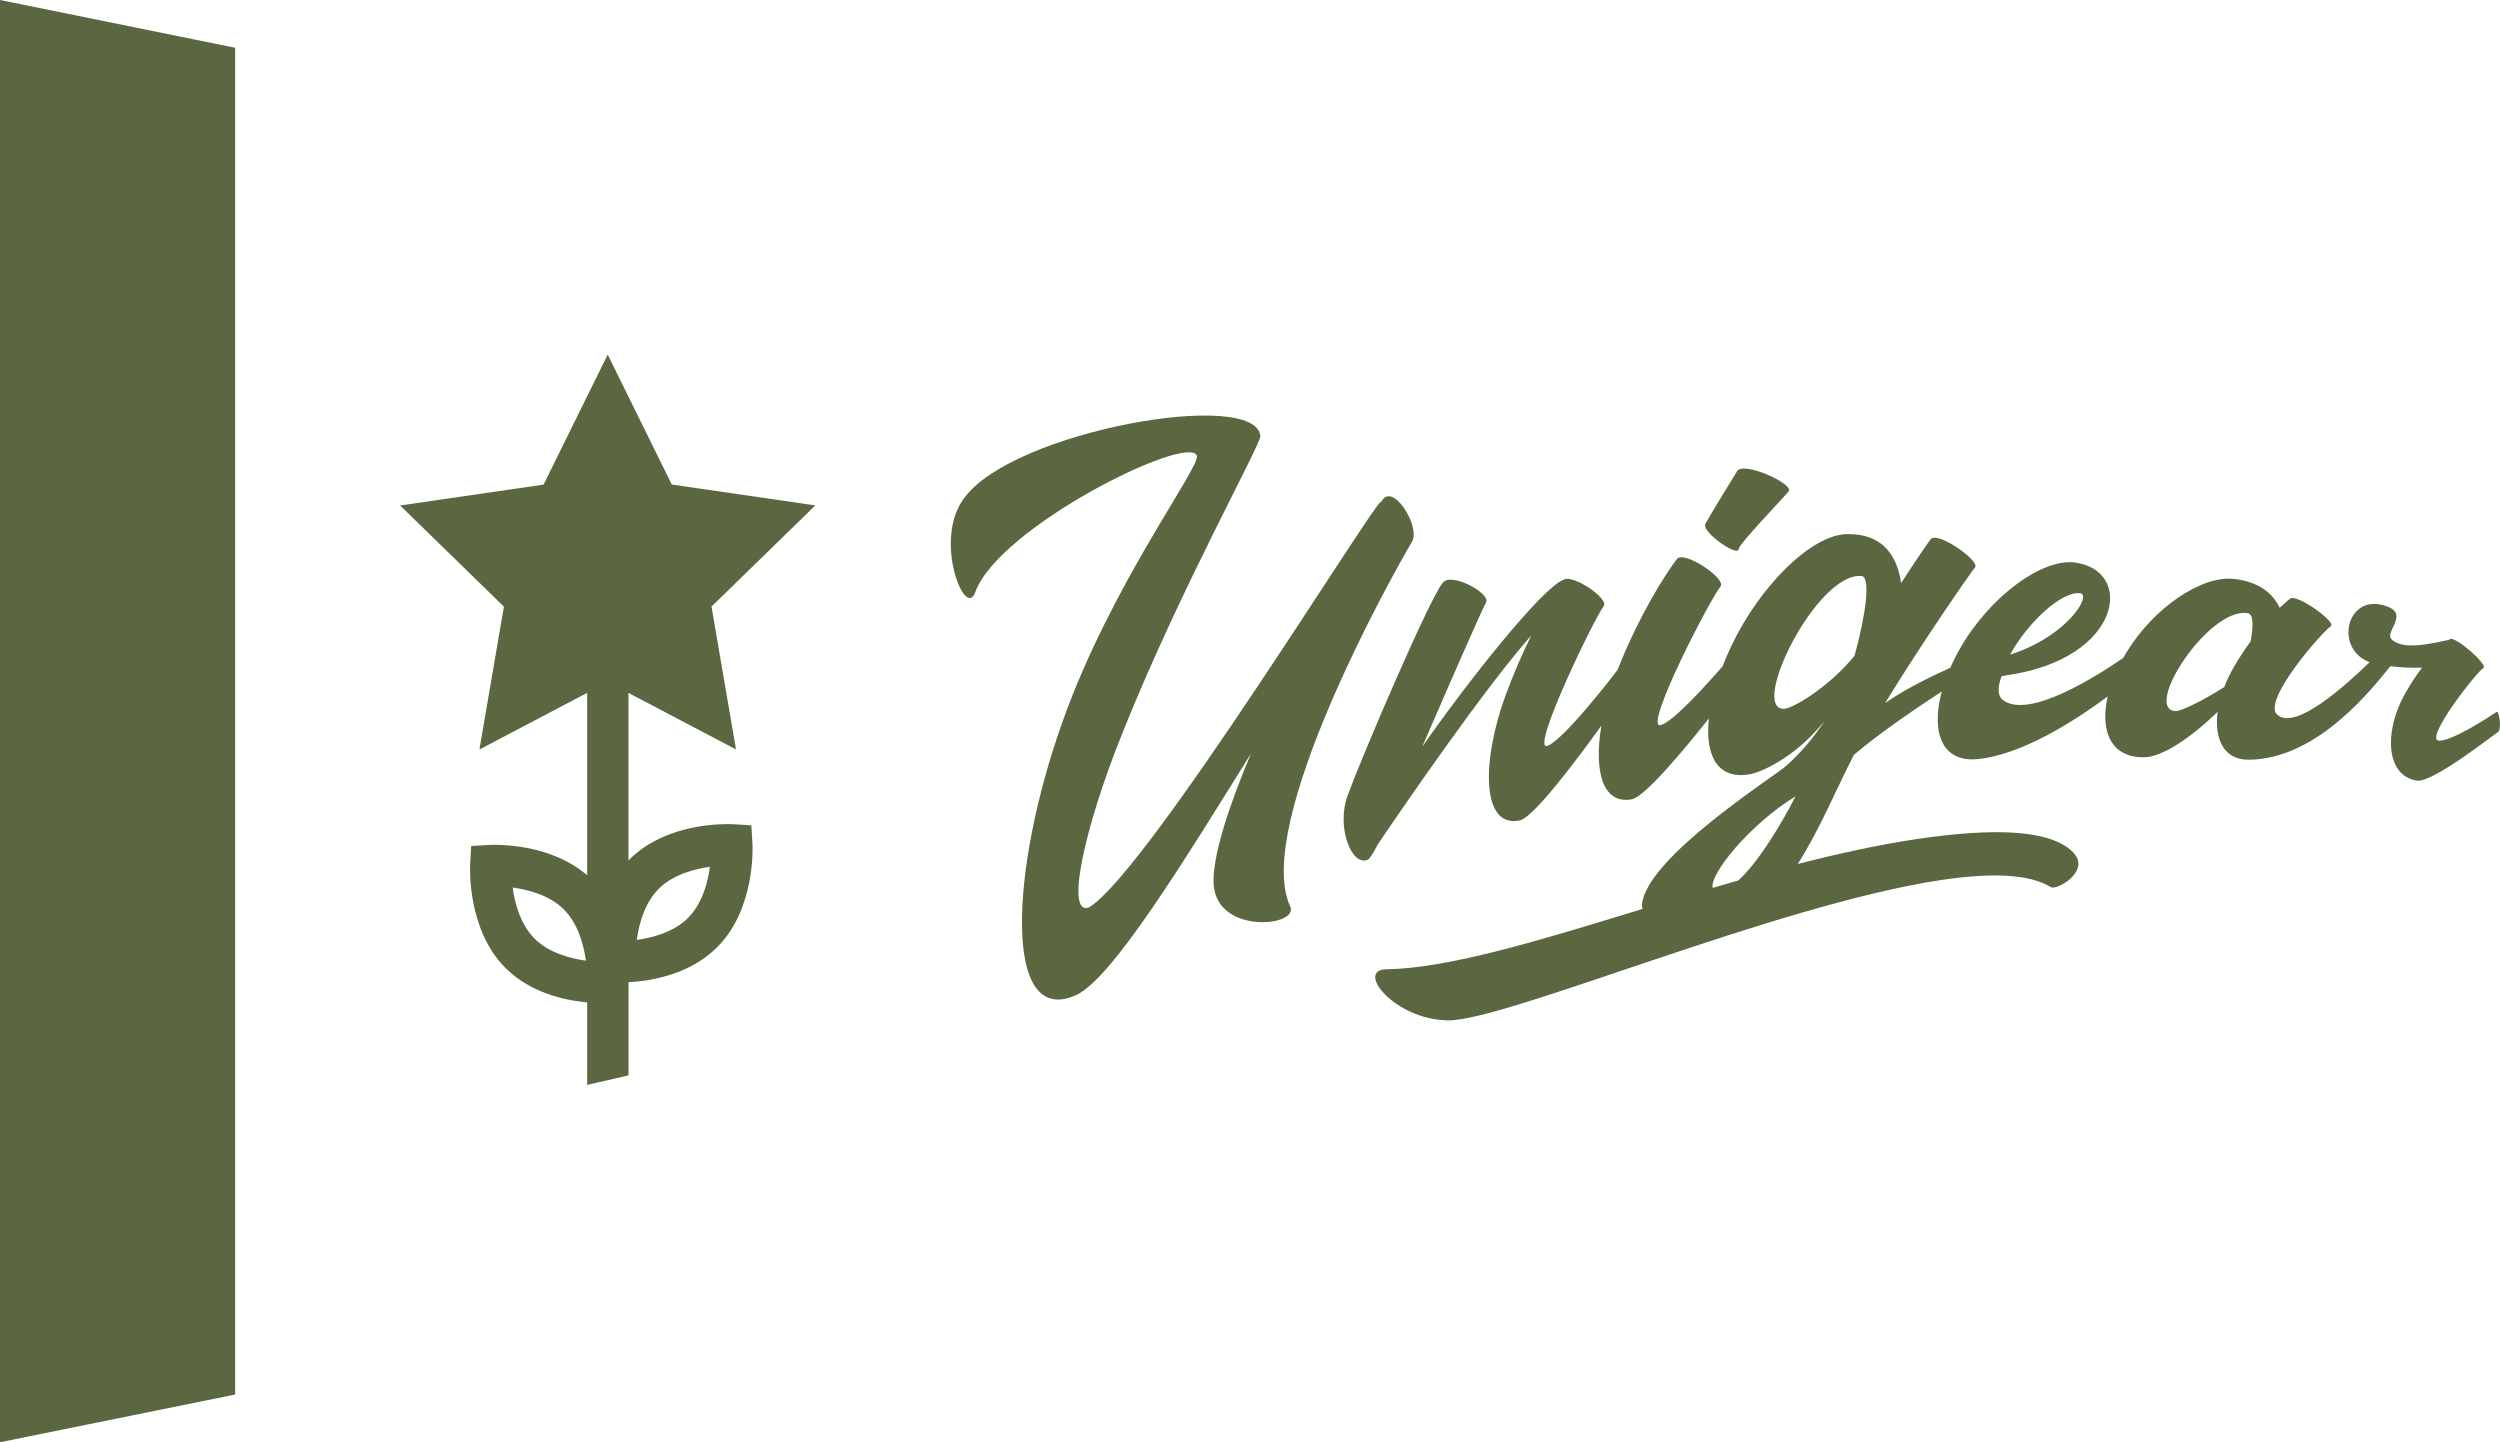
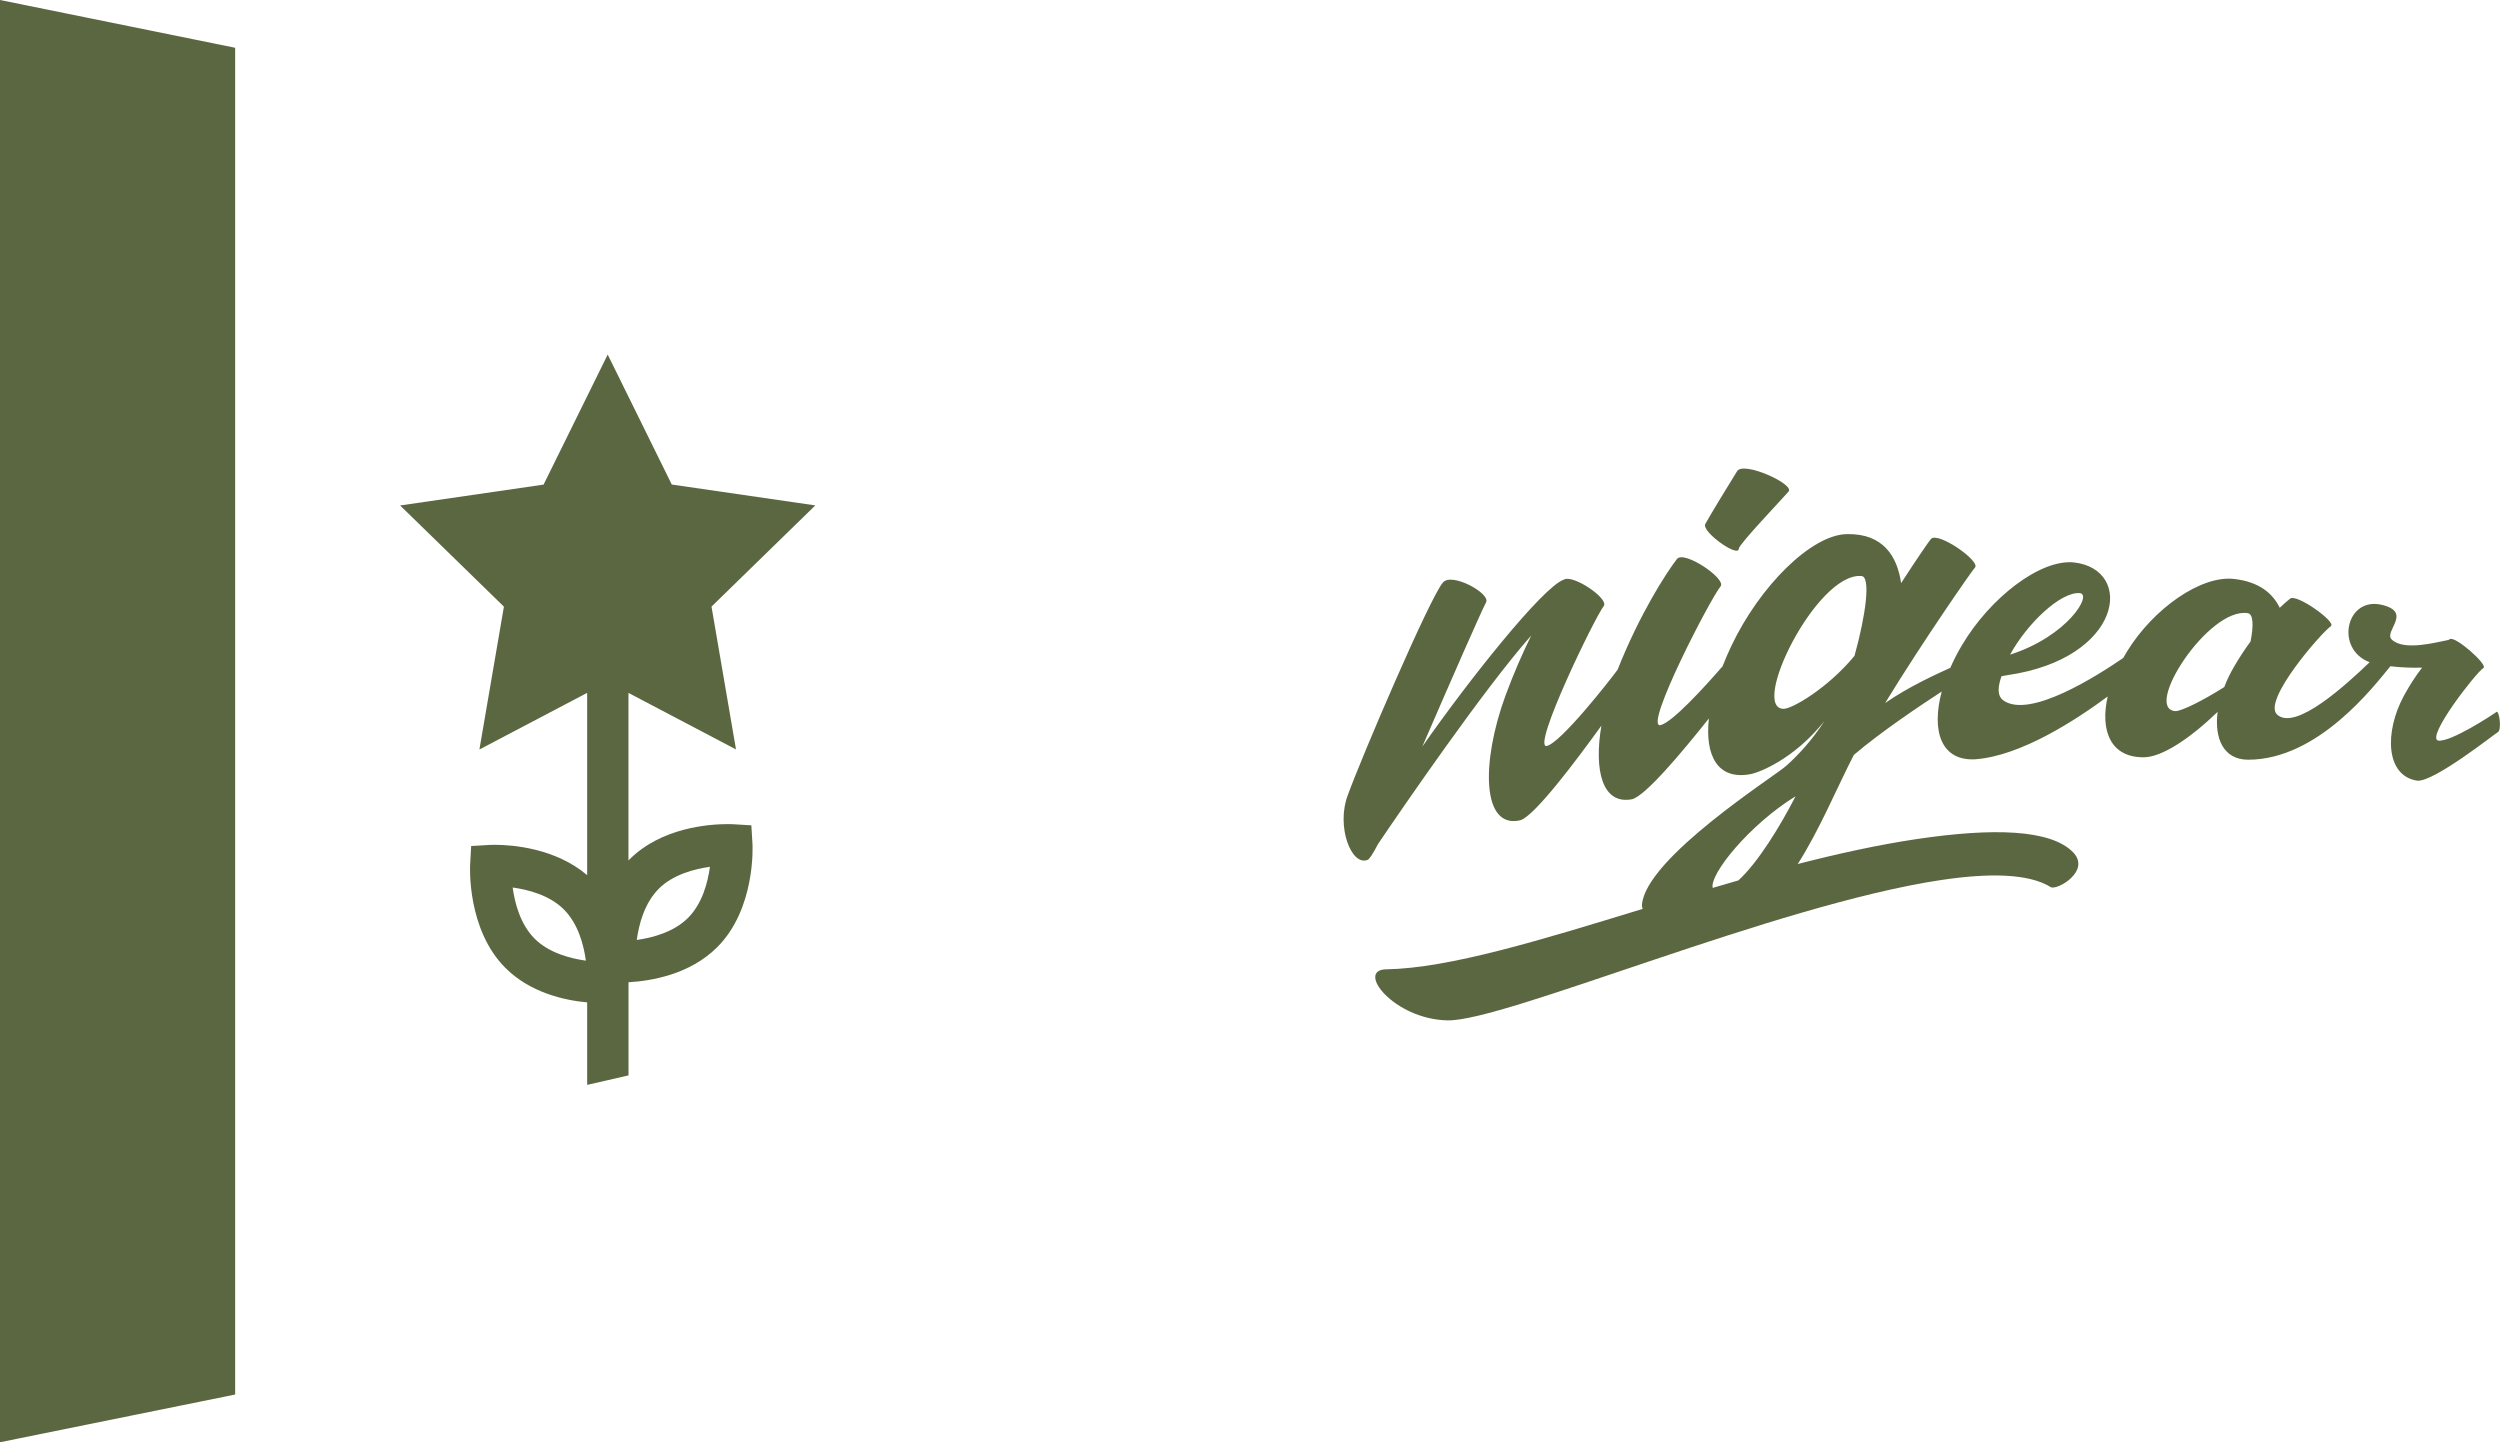
<svg xmlns="http://www.w3.org/2000/svg" id="Layer_2" viewBox="0 0 448 258.45">
  <defs>
    <style>.cls-1{fill:#5b6741;}</style>
  </defs>
  <g id="Laag_1">
    <polygon class="cls-1" points="0 0 0 129.23 0 258.45 42.14 249.9 42.14 8.56 0 0" />
-     <path class="cls-1" d="M253.08,96.96c1.43-2.76-3.62-10.81-5.54-7.05-.04-2.03-41.73,66.18-52.36,72.68-4.29,1.7-1.06-13.95,6.18-31.79,10.07-25.08,24.6-51.23,24.49-52.62-.66-8.69-44.38-.97-53.06,11.07-5.63,7.32.14,21.85,1.96,16.92,4.07-11.63,38-28.46,39.71-24.54.93,1.75-15.42,23.14-24.18,48.04-9.22,26.02-10.64,54.44,2.45,48.7,6.47-2.78,19.69-24.47,31.45-43.35-4.09,9.69-6.97,18.65-6.7,23.4.52,9.18,15.5,7.61,13.71,3.98-6.69-14.57,18.13-59.1,21.9-65.43Z" />
    <path class="cls-1" d="M447.29,127.64c-.6.43-8.17,5.42-10.38,5.07-2.2-.6,6.78-12.19,8.14-13.02.79-.58-5.13-5.85-6.08-5.14-.05.04-.1.08-.16.12-2.07.38-8.07,2.09-10.24-.1-1.38-1.45,3.67-4.76-1.53-6.13-6.63-1.78-8.72,7.87-2.4,10.23-4.11,3.94-13.28,12.4-16.58,9.38-2.71-2.48,7.98-14.73,9.65-15.85.97-.75-6.14-5.84-7.31-4.93-.47.37-1.12.92-1.87,1.65-1.23-2.57-3.66-4.63-8.07-5.16-5.96-.77-14.58,5.29-19.31,13.01-.23.38-.45.76-.67,1.14-4.43,3.03-16.92,11.12-21.59,7.52-.93-.76-.94-2.21-.22-4.25,0,0,.59-.12.99-.18,20.74-2.97,22.95-19.02,11.94-20.22-6-.57-14.96,6.31-20.01,14.83-.81,1.36-1.51,2.72-2.09,4.06-2.44,1.12-7.33,3.3-11.68,6.31,6.84-11.18,15.63-23.82,16.1-24.28,1.05-1.12-6.62-6.48-7.88-5.13-.34.37-2.48,3.48-5.36,7.93-.69-4.84-3.24-8.89-9.64-8.79-6.41.05-15.69,9.32-20.77,20.02-.59,1.24-1.12,2.46-1.58,3.66-3.35,3.86-9.14,10.2-11.2,10.57-2.85.21,9.06-22.78,10.85-24.9,1.04-1.36-6.58-6.51-7.83-4.89-1.97,2.57-6.67,9.85-10.64,19.85-1.34,1.83-10.14,13.09-12.71,13.67-2.68.32,8.54-22.89,10.24-25.1.93-1.33-5.51-5.71-7.16-4.72-3.72,1.23-17.23,18.25-25.37,29.94,5.3-12.23,10.51-24.13,11.44-25.88.84-1.58-6.19-5.44-7.73-3.54-2.27,2.49-14.72,31.59-17.08,38.17-2.07,5.54.66,12.7,3.57,11.53.35-.14,1-1.16,1.86-2.82,4.06-6.01,18.96-27.77,27.47-37.39-1.52,3.09-3.13,6.73-4.62,10.78-4.37,11.95-4.26,23.95,2.66,22.33,2.56-.75,10.05-10.74,14.53-16.95-1.36,8.03.16,14.21,5.5,13.18,2.42-.61,8.99-8.47,13.76-14.47-.72,6.69,1.58,11.04,7.39,9.99,1.52-.25,7.83-2.65,13.32-9.53-2.21,3.43-4.68,6.09-6.83,8.01-1.8,1.7-25.22,16.47-25.87,24.92-.02.26.03.51.13.73-18.07,5.53-34.64,10.65-45.96,10.83-5.52.09,1.36,8.96,11,9.15,10.12.21,58.81-20.72,88.44-25.15,8.65-1.29,15.68-1.18,19.65,1.27,1.05.65,7.29-2.87,3.99-6.25-4.02-4.1-14.31-4.4-28.01-2.36-6.9,1.03-14.08,2.61-21.32,4.47,3.87-6.06,6.96-13.54,10.05-19.55,4.96-4.23,12.2-9.04,15.75-11.36-1.89,7.03-.14,12.53,6.07,12.14,8.17-.63,17.96-7.03,23.67-11.25-1.41,6.18.57,11.01,6.57,10.89,3.15-.06,8.1-3.28,13.13-8.13-.61,4.69,1,8.57,5.47,8.57,12.59,0,22.63-13.29,25.49-16.75,1.98.24,3.91.3,5.68.25-1.1,1.43-2.23,3.14-3.28,5.08-3.48,6.47-3.27,14.31,2.41,15.18,2.99.27,13.93-8.43,14.53-8.76.6-.53.18-4.06-.42-3.54ZM372.69,106.29c2.35.2-2.26,7.76-12.48,11.02,3.11-5.68,9.11-11.3,12.48-11.02ZM306.92,159.11c-.63-2.39,6.57-11.33,14.85-16.42-2.8,5.44-6.77,11.91-10.25,15.08-1.54.44-3.07.89-4.6,1.34ZM332.33,117.52c-4.74,5.77-11.15,9.49-12.67,9.5-6.17.06,5.83-24.37,13.85-23.8,1.81-.05.84,7.03-1.18,14.3ZM403.29,114.96c-1.02,1.4-2.06,2.96-3.04,4.67-.66,1.15-1.22,2.32-1.66,3.49-3.73,2.36-7.65,4.34-8.75,4.31-5.9-.36,5.93-18.65,12.93-17.55,1.04.11,1.09,2.22.53,5.08Z" />
    <path class="cls-1" d="M311.6,98.31c0-.76,7.83-8.96,8.92-10.23,1.09-1.33-8.09-5.48-9.22-3.66-1.66,2.65-4.97,8.11-5.71,9.48-.74,1.38,5.99,6.14,6,4.42Z" />
    <path class="cls-1" d="M120.39,86.84l-11.49-23.3-11.49,23.3-25.71,3.74,18.6,18.13-4.39,25.6,19.31-10.15v32.67c-5.67-4.83-13.37-5.44-16.57-5.44-.58,0-.91.02-.91.02l-3.31.2-.18,3.3c-.03.47-.56,11.66,6.32,18.54,4.44,4.44,10.54,5.8,14.65,6.18v14.78l7.41-1.7v-16.69c4.02-.23,10.98-1.37,15.89-6.28,6.88-6.87,6.35-18.07,6.32-18.54l-.2-3.3-3.3-.2s-.33-.02-.91-.02c-3.4,0-11.92.62-17.64,6.34-.06.06-.11.13-.17.19v-30.04l19.27,10.13-4.39-25.6,18.6-18.13-25.71-3.74ZM95.81,168.21c-2.57-2.57-3.56-6.37-3.94-9.17,2.78.39,6.63,1.37,9.18,3.94,2.57,2.57,3.56,6.37,3.94,9.17-2.78-.39-6.63-1.38-9.18-3.94ZM118.04,159.27c2.56-2.56,6.41-3.55,9.18-3.94-.38,2.81-1.37,6.61-3.94,9.17-2.56,2.56-6.4,3.55-9.17,3.94.38-2.82,1.38-6.61,3.94-9.17Z" />
  </g>
</svg>